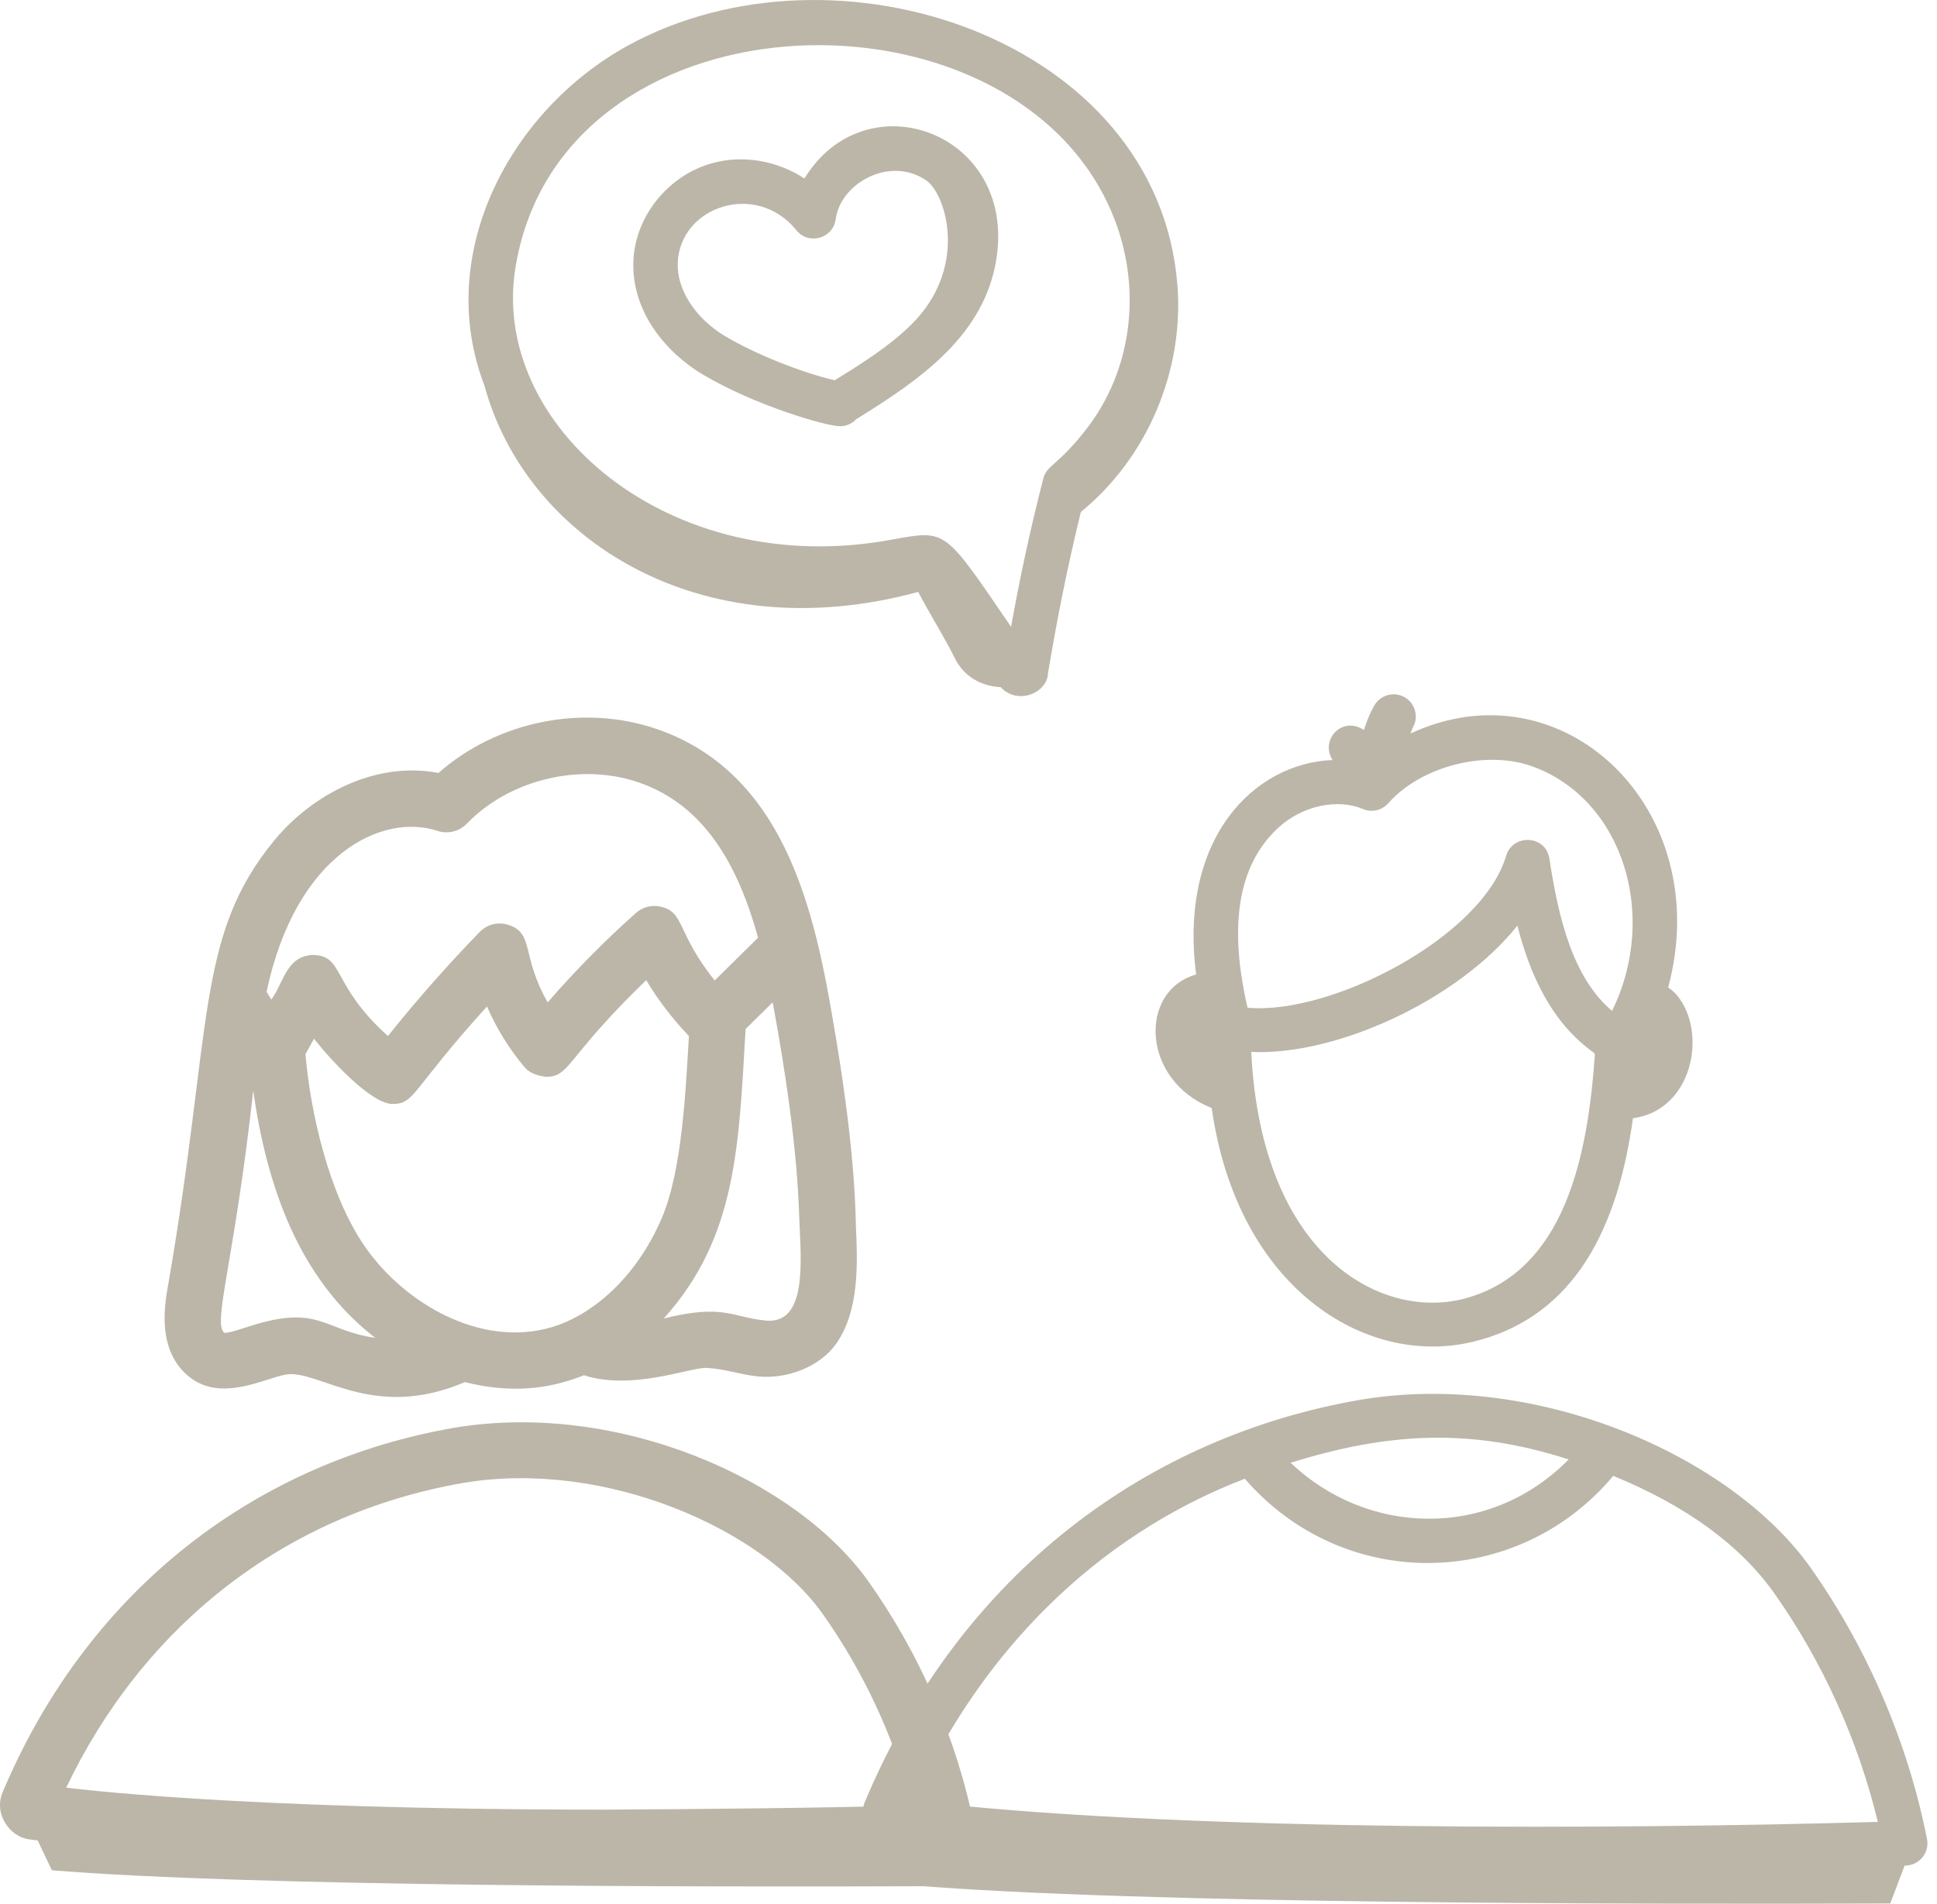
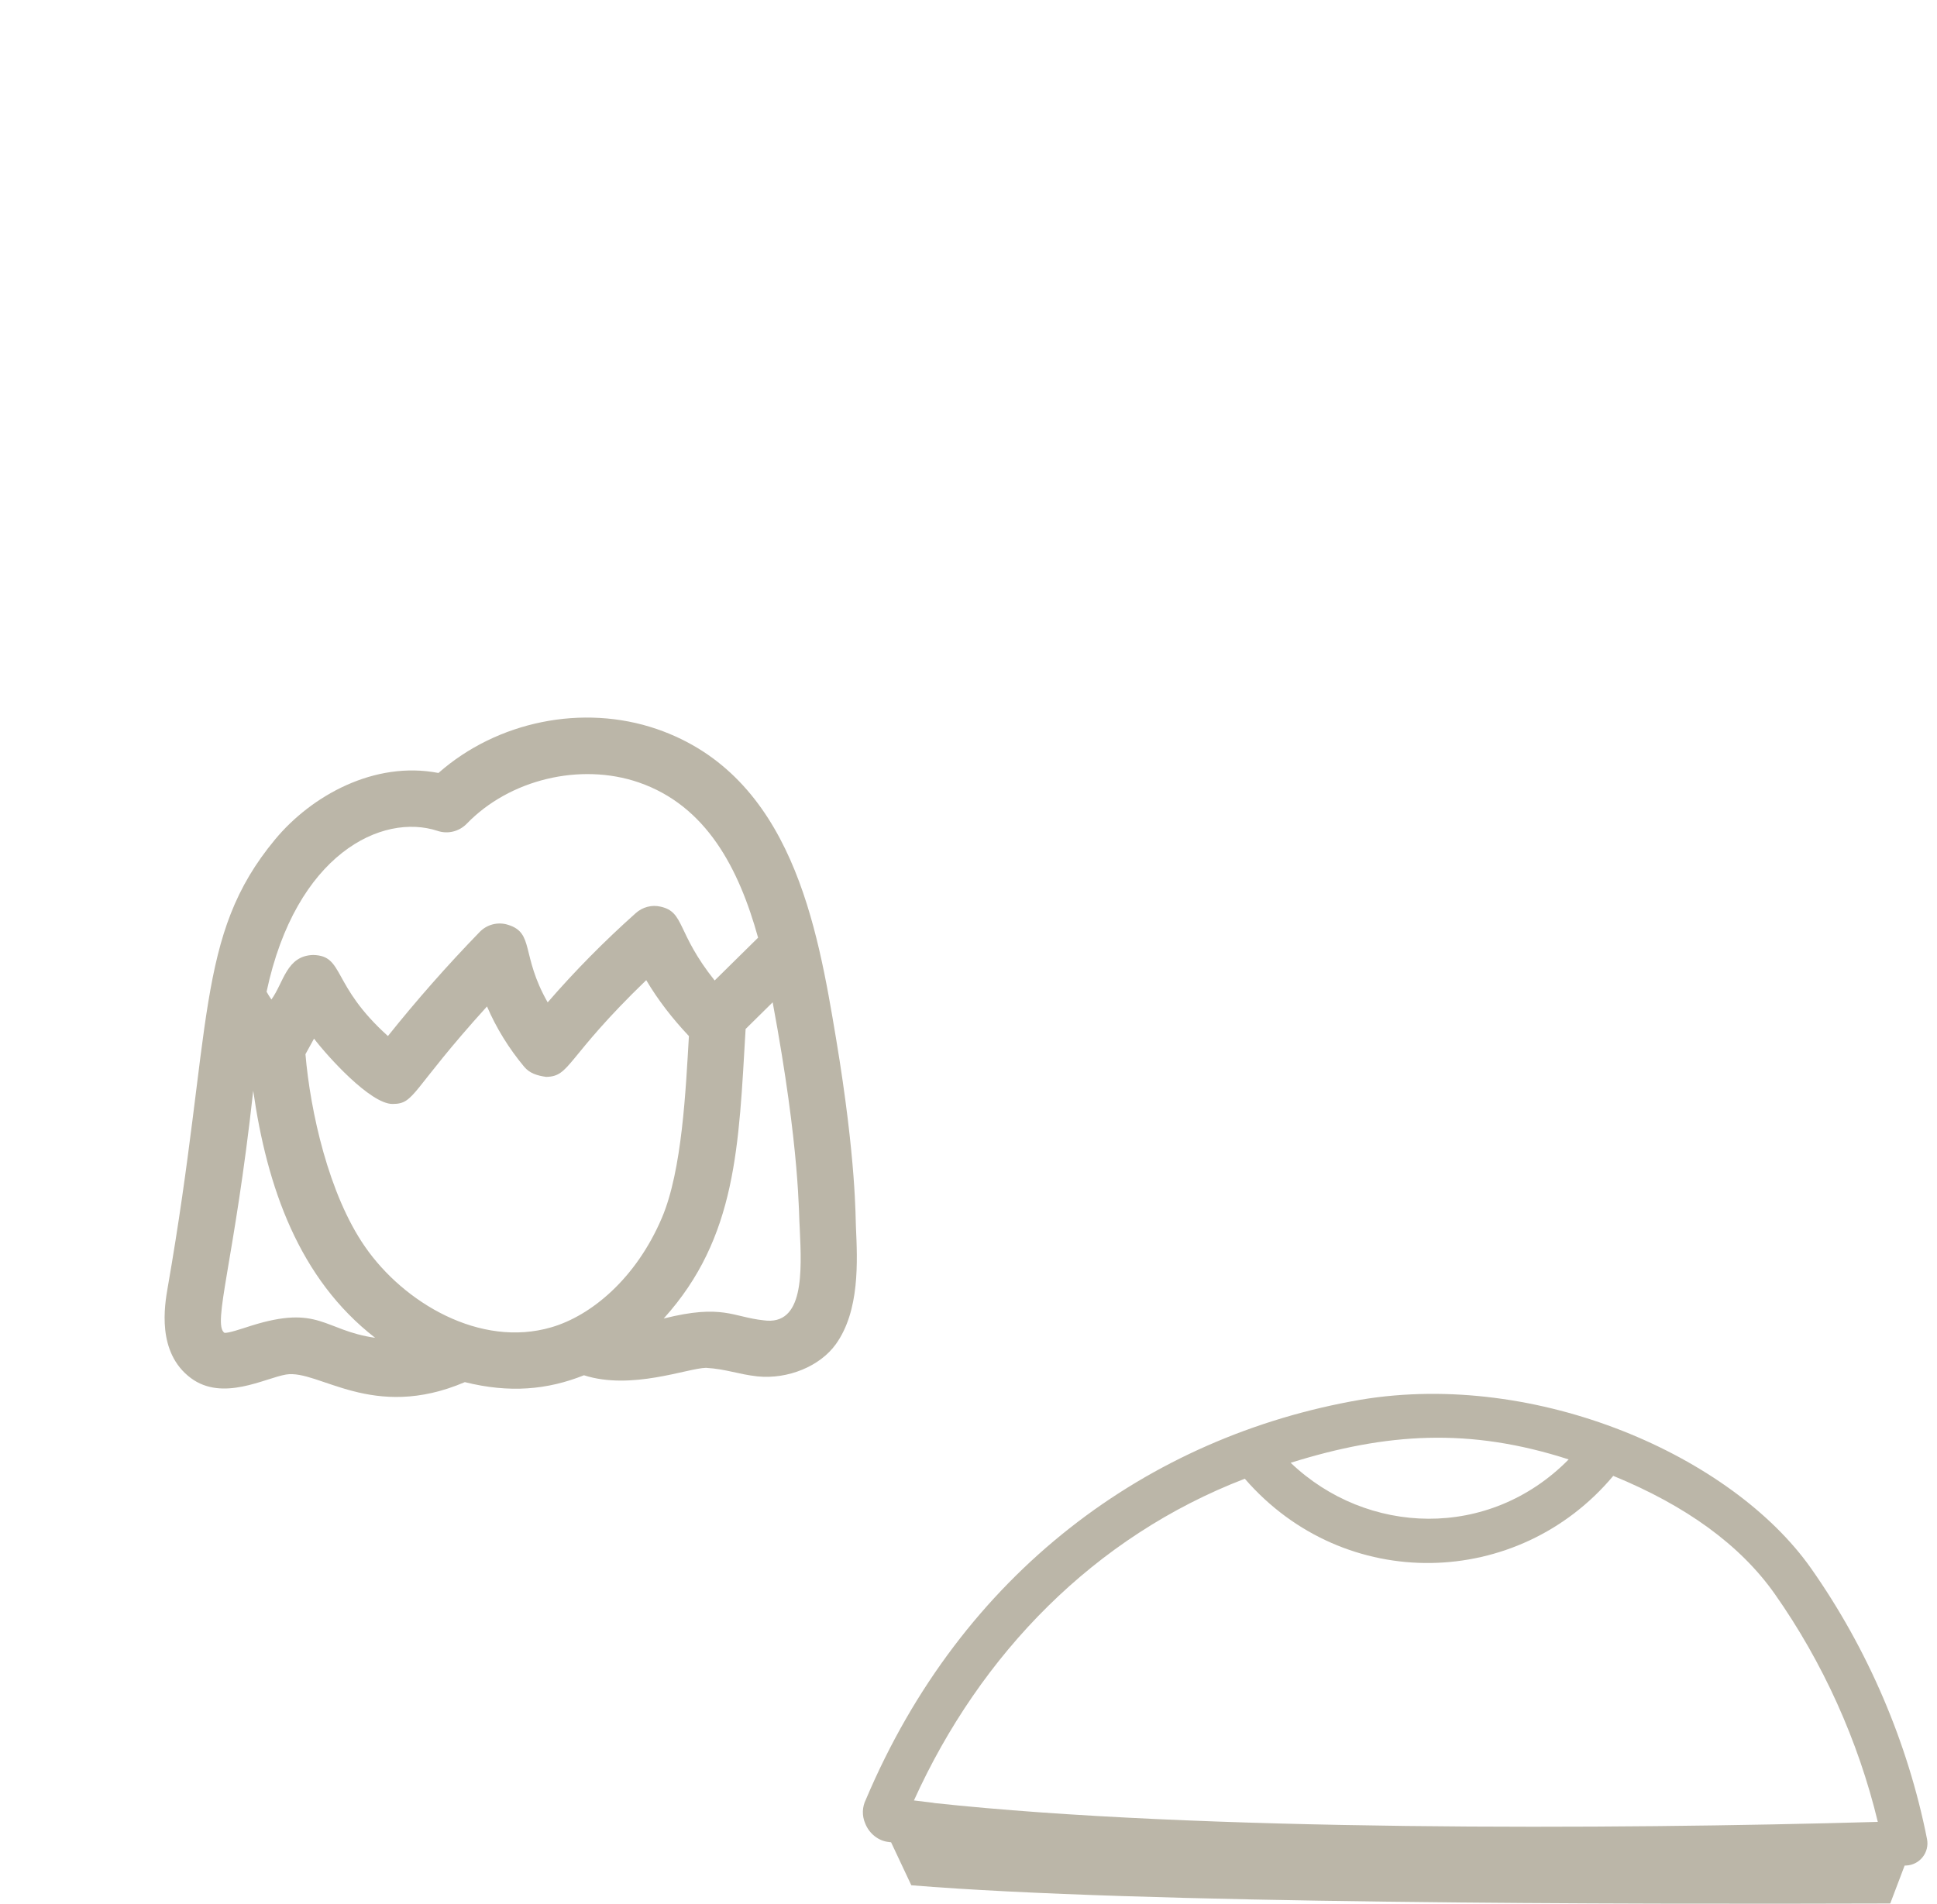
<svg xmlns="http://www.w3.org/2000/svg" width="59" height="58" viewBox="0 0 59 58" fill="none">
  <path d="M25.465 31.637C24.899 28.258 24.126 23.632 20.008 22.212C17.75 21.438 15.14 21.976 13.355 23.55C11.403 23.172 9.484 24.244 8.381 25.573C5.929 28.524 6.492 31.288 5.108 39.226C5.015 39.766 4.766 41.201 5.81 41.983C6.785 42.712 8.072 41.984 8.716 41.877C9.714 41.718 11.346 43.311 14.159 42.109C15.522 42.449 16.677 42.343 17.787 41.9C19.233 42.365 20.942 41.684 21.505 41.673C22.139 41.714 22.473 41.868 23.078 41.935C23.997 42.026 24.976 41.629 25.461 40.951C26.189 39.932 26.12 38.44 26.07 37.351C26.056 37.155 26.087 35.361 25.465 31.637ZM13.334 25.316C13.644 25.419 13.986 25.332 14.215 25.098C15.521 23.745 17.677 23.228 19.453 23.837C21.518 24.549 22.506 26.46 23.091 28.568L21.768 29.872C20.596 28.402 20.862 27.789 20.122 27.623C19.854 27.559 19.572 27.635 19.366 27.819C18.408 28.673 17.508 29.585 16.682 30.539C15.858 29.091 16.285 28.424 15.472 28.175C15.166 28.079 14.831 28.164 14.608 28.397C13.627 29.408 12.69 30.471 11.816 31.565C10.079 30.003 10.497 29.118 9.539 29.095C8.725 29.119 8.645 29.929 8.267 30.452C8.211 30.371 8.163 30.292 8.12 30.215C9.01 26.02 11.634 24.754 13.334 25.316ZM7.643 40.393C7.395 40.472 6.932 40.631 6.833 40.605C6.464 40.332 7.141 38.423 7.713 33.232C8.132 36.163 9.104 38.959 11.427 40.759C9.856 40.534 9.731 39.736 7.643 40.393ZM11.123 37.99C10.009 36.391 9.451 33.852 9.304 32.118L9.565 31.644C9.975 32.182 11.281 33.634 11.955 33.634C12.648 33.634 12.493 33.245 14.834 30.663C15.114 31.316 15.496 31.937 15.967 32.502C16.132 32.699 16.356 32.769 16.632 32.809C17.381 32.799 17.211 32.249 19.684 29.862C20.042 30.468 20.483 31.035 20.984 31.566C20.886 33.215 20.779 35.649 20.162 37.101C19.372 38.958 18.004 40.085 16.798 40.437C14.623 41.076 12.298 39.686 11.123 37.99ZM23.261 40.226C22.314 40.125 22.013 39.721 20.216 40.171C22.451 37.697 22.501 34.891 22.711 31.35L23.535 30.537C24.382 35.085 24.325 37.045 24.36 37.432C24.422 38.753 24.494 40.399 23.261 40.226Z" fill="#BBB6A8" />
-   <path d="M0.919 56.043C0.993 56.053 1.072 56.062 1.148 56.072L1.58 56.981C7.805 57.485 21.132 57.493 28.431 57.467L28.731 56.682C28.846 56.659 29.21 56.734 29.512 56.358C29.669 56.162 29.731 55.907 29.682 55.661C29.15 53 28.035 50.417 26.458 48.19C24.236 45.054 18.807 42.676 13.857 43.496C7.952 44.513 2.773 48.272 0.106 54.543C-0.231 55.231 0.289 55.981 0.919 56.043ZM14.144 45.174C18.437 44.467 23.218 46.575 25.058 49.17C26.302 50.926 27.232 52.928 27.775 55.007C24.951 55.086 21.757 55.114 18.414 55.134C7 55.134 2.132 54.471 2.017 54.465C4.335 49.599 8.612 46.124 14.144 45.174Z" fill="#BBB6A8" />
  <path d="M58.051 56.837C58.474 56.824 58.777 56.435 58.696 56.029C58.114 53.092 56.892 50.24 55.164 47.783C52.76 44.366 46.836 41.746 41.444 42.645C34.983 43.758 29.303 47.9 26.373 54.829C26.26 55.054 26.253 55.32 26.352 55.55C26.474 55.865 26.758 56.087 27.065 56.119C27.09 56.122 27.117 56.125 27.142 56.129L27.758 57.438C34.671 58.005 49.471 58.019 57.576 57.993L58.014 56.838L58.051 56.837ZM47.781 44.464C45.351 46.932 41.63 46.781 39.313 44.566C42.236 43.653 44.756 43.487 47.781 44.464ZM37.916 45.052C40.956 48.559 46.247 48.42 49.139 44.965C51.356 45.873 53.012 47.076 54.058 48.562C55.524 50.646 56.601 53.033 57.197 55.507C49.134 55.738 36.481 55.798 28.471 54.934C28.45 54.929 28.43 54.926 28.409 54.923L27.946 54.867C27.91 54.862 27.874 54.858 27.838 54.854C29.866 50.376 33.346 46.81 37.916 45.052Z" fill="#BBB6A8" />
-   <path d="M36.907 33.757C37.689 39.251 41.595 41.648 44.831 40.887C48.033 40.134 49.292 37.294 49.739 34.07C51.564 33.824 52.016 31.455 51.082 30.324C51.001 30.227 50.908 30.151 50.811 30.085C52.273 24.659 47.617 20.183 42.963 22.348C42.99 22.289 43.003 22.222 43.035 22.165C43.22 21.841 43.108 21.428 42.784 21.242C42.46 21.059 42.046 21.17 41.861 21.494C41.726 21.73 41.626 21.981 41.544 22.238C40.852 21.795 40.201 22.571 40.591 23.155C38.203 23.248 35.898 25.53 36.434 29.691C34.693 30.169 34.739 32.901 36.907 33.757ZM38.112 32.049C40.678 32.169 44.387 30.489 46.219 28.203C46.611 29.737 47.28 31.179 48.563 32.084C48.566 32.099 48.575 32.112 48.579 32.126C48.365 35.214 47.673 38.676 44.7 39.539C42.182 40.274 38.426 38.384 38.112 32.049ZM38.961 25.196C39.683 24.546 40.734 24.322 41.517 24.649C41.783 24.762 42.093 24.69 42.285 24.473C43.293 23.334 45.272 22.833 46.694 23.356C49.43 24.363 50.532 27.884 49.102 30.8C47.906 29.784 47.473 27.985 47.194 26.159C47.084 25.434 46.076 25.399 45.877 26.07C45.15 28.546 40.551 30.931 37.999 30.703C37.547 28.739 37.469 26.543 38.961 25.196Z" fill="#BBB6A8" />
-   <path d="M19.119 1.392C15.534 3.367 13.212 7.738 14.757 11.75C16.012 16.378 21.284 19.851 27.967 18.034C28.32 18.708 28.811 19.491 29.072 20.032C29.315 20.534 29.782 20.894 30.483 20.937C30.995 21.496 31.908 21.111 31.922 20.506C32.158 19.103 32.452 17.527 32.922 15.598C34.943 13.951 36.074 11.293 35.862 8.67C35.258 1.178 25.447 -2.085 19.119 1.392ZM31.779 14.578C31.333 16.318 31.035 17.769 30.797 19.098C28.751 16.108 28.849 16.14 27.193 16.435C20.369 17.72 14.852 12.923 15.714 8.073C17.137 -0.188 30.166 -0.705 33.622 5.96C34.828 8.266 34.636 11.037 33.134 13.015C32.247 14.181 31.886 14.155 31.779 14.578Z" fill="#BBB6A8" />
-   <path d="M24.503 5.438C23.68 4.9 22.649 4.71 21.701 4.969C20.362 5.334 19.349 6.585 19.293 7.945C19.227 9.531 20.336 10.771 21.396 11.404C22.983 12.35 25.16 12.986 25.589 12.986C25.781 12.986 25.961 12.903 26.087 12.767C28.021 11.571 30.031 10.201 30.363 7.8C30.889 3.997 26.354 2.406 24.503 5.438ZM27.738 9.908C27.07 10.561 26.238 11.083 25.425 11.585C24.411 11.351 23.008 10.79 22.089 10.243C21.177 9.699 20.61 8.818 20.644 8.001C20.716 6.282 23.04 5.506 24.259 7.016C24.634 7.479 25.378 7.264 25.455 6.679C25.602 5.57 27.12 4.738 28.219 5.501C28.817 5.918 29.518 8.17 27.738 9.908Z" fill="#BBB6A8" />
</svg>